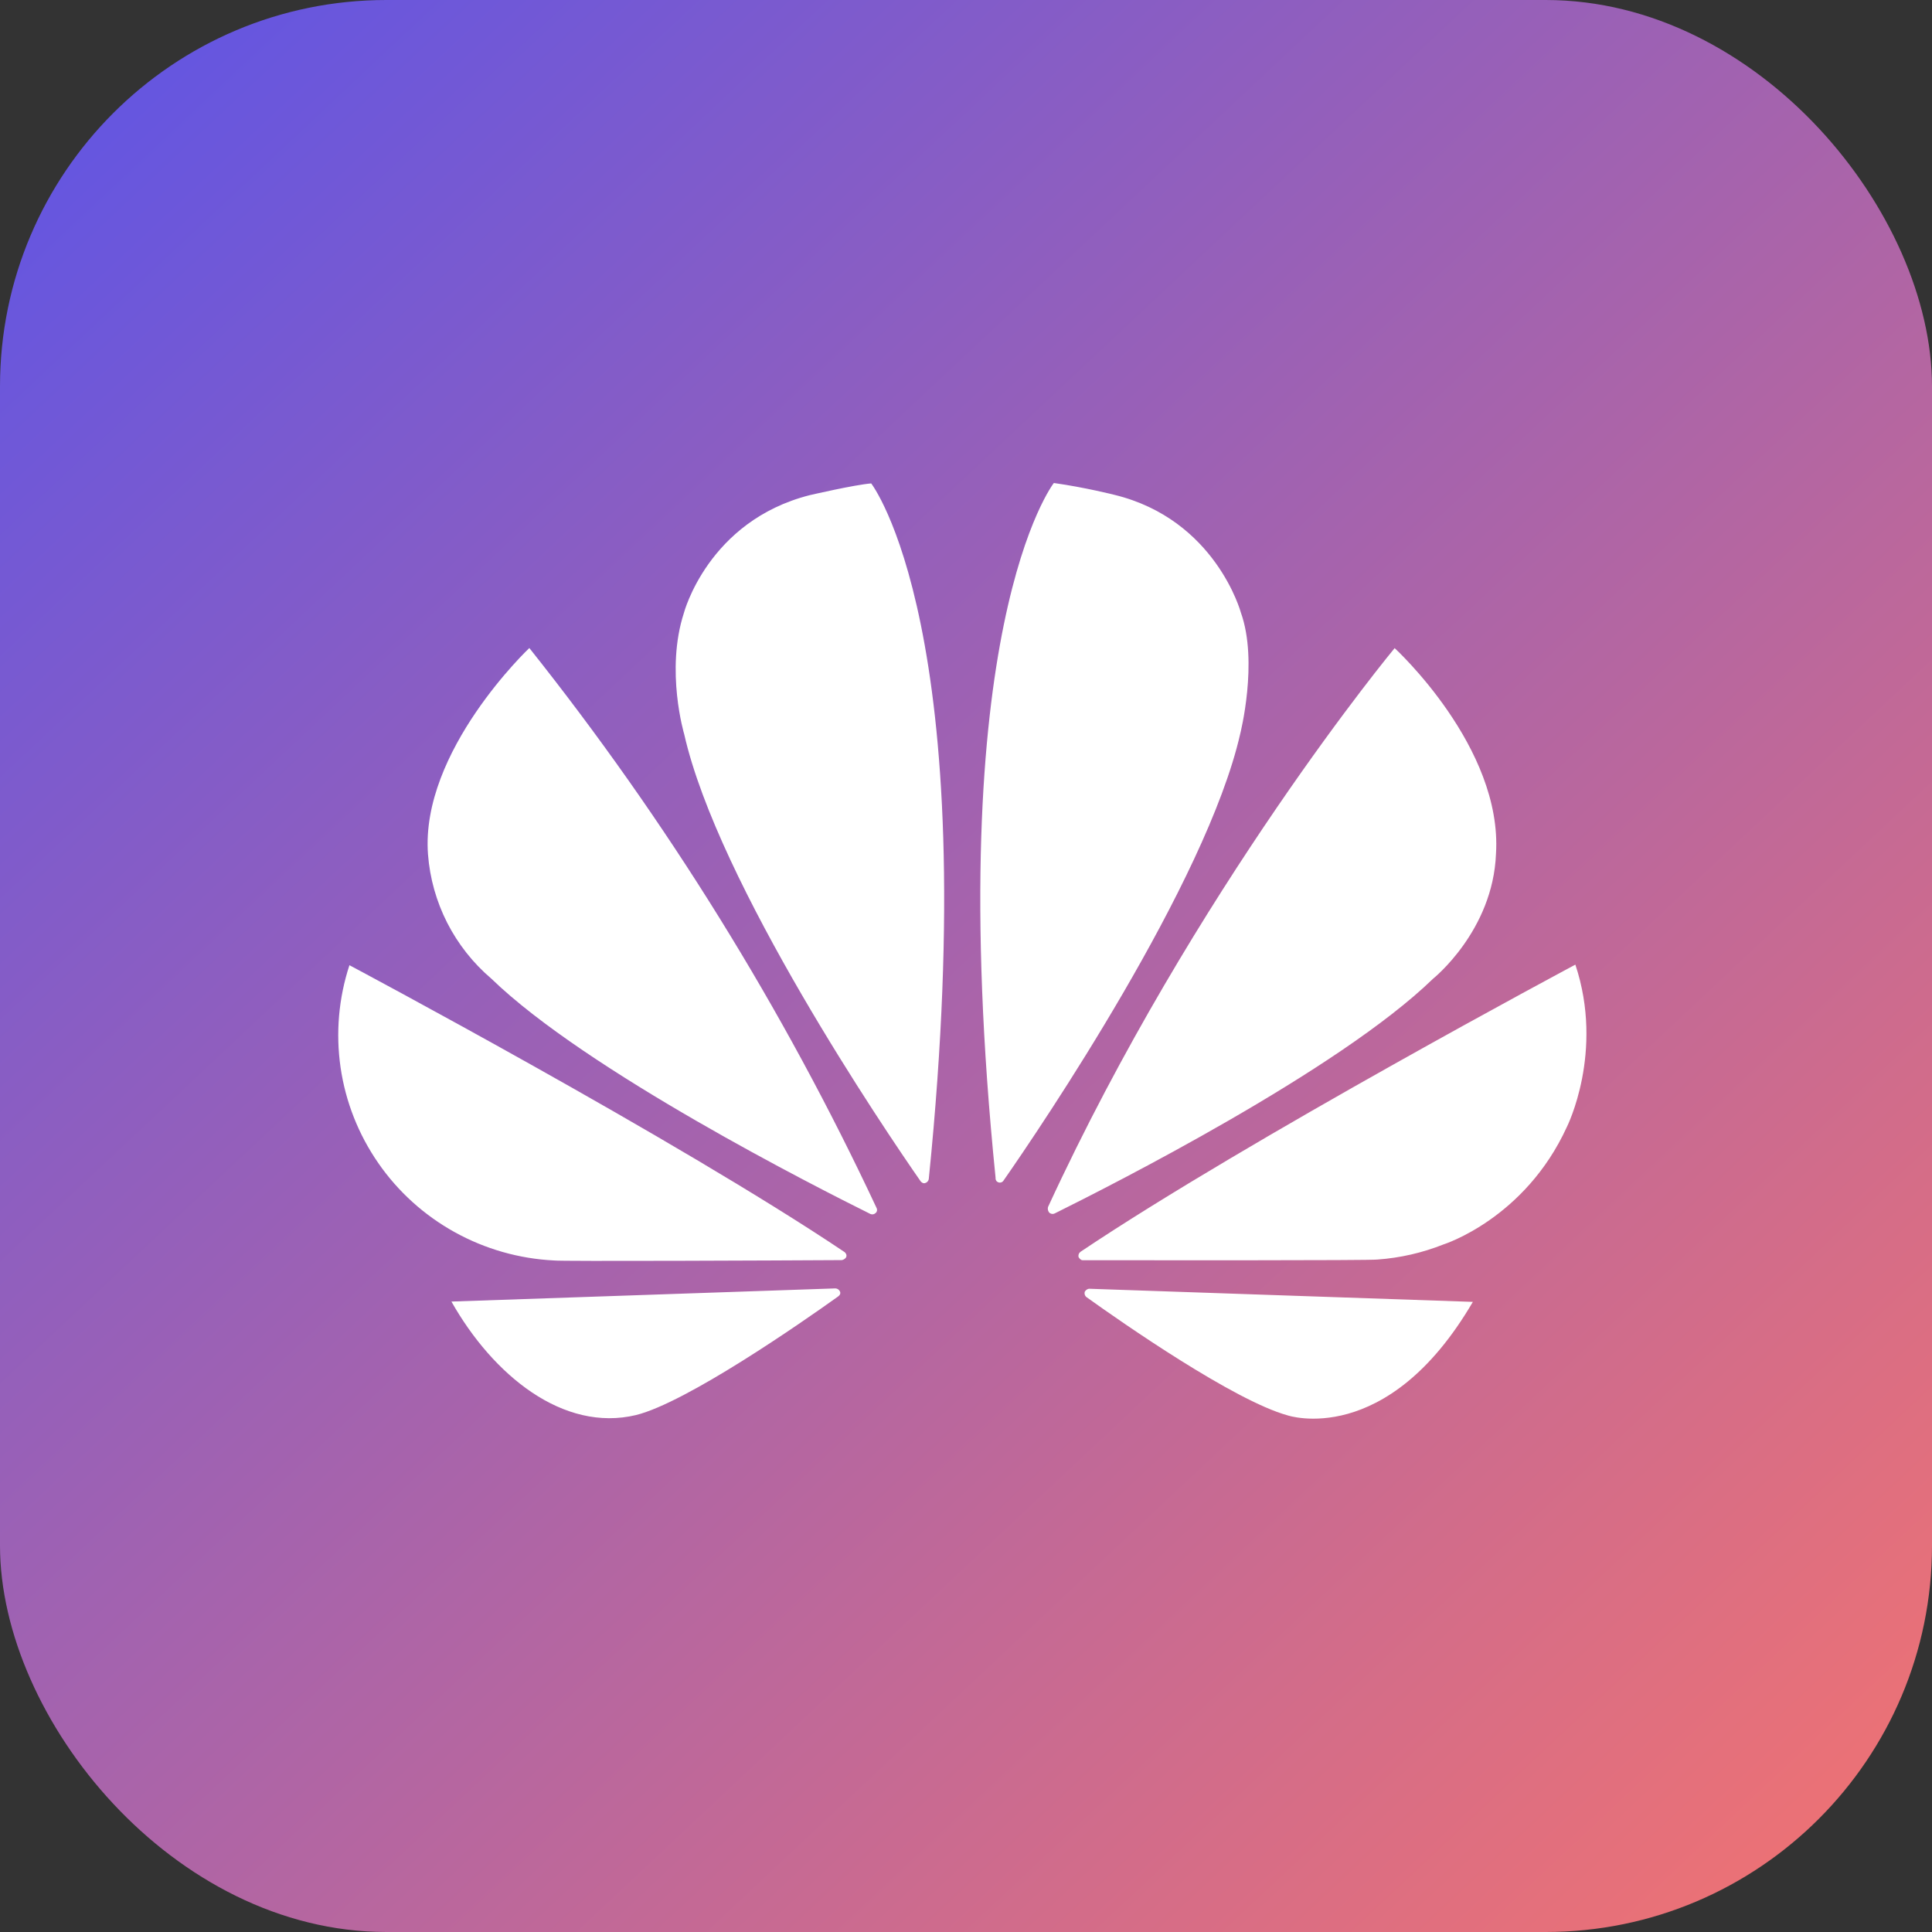
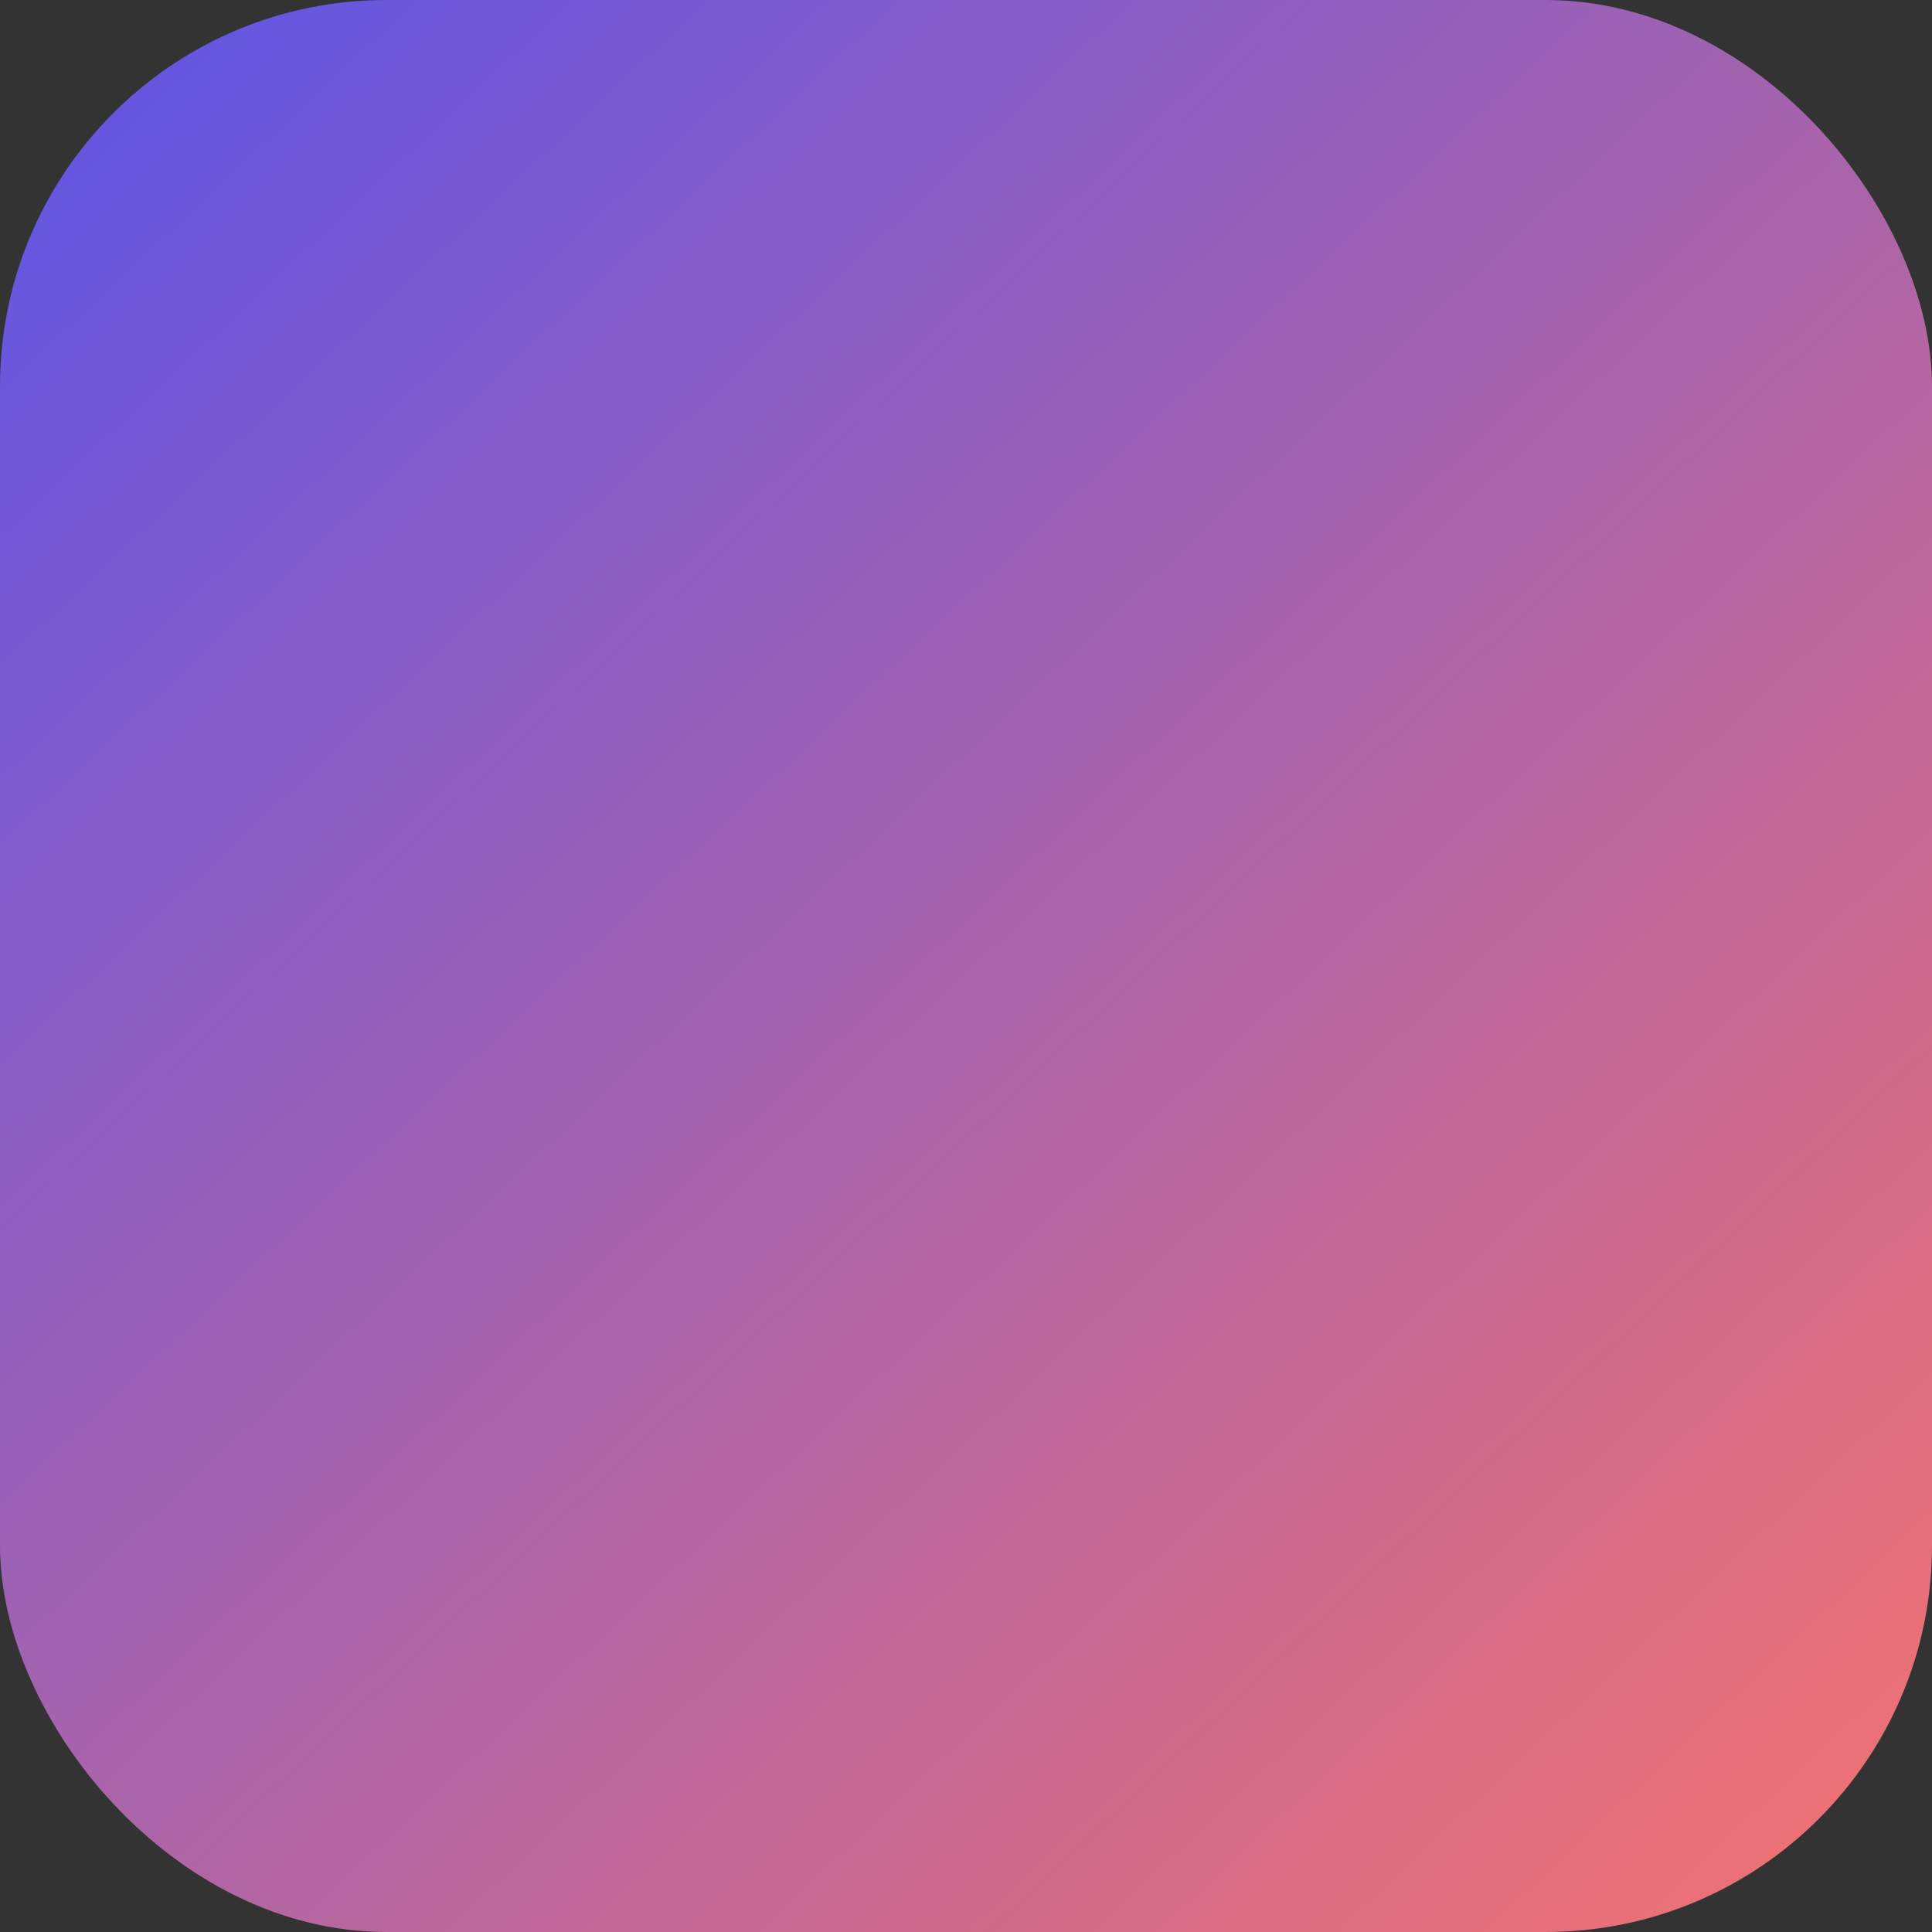
<svg xmlns="http://www.w3.org/2000/svg" width="60" height="60" viewBox="0 0 60 60" fill="none">
  <rect x="0" y="0" width="60" height="60" fill="#333333" stroke="none" />
  <rect width="60" height="60" rx="12" fill="url(#paint0_linear_3796_8843)" />
  <g clip-path="url(#clip0_3796_8843)">
-     <path d="M32.602 37.671C32.625 37.688 32.651 37.698 32.679 37.7C32.707 37.702 32.735 37.695 32.76 37.682C34.465 36.835 41.568 33.248 44.504 30.396C44.504 30.396 46.366 28.911 46.459 26.517C46.669 23.202 43.312 20.128 43.312 20.128C43.312 20.128 37.103 27.608 32.547 37.485C32.538 37.519 32.538 37.554 32.547 37.587C32.557 37.62 32.575 37.65 32.599 37.674M48.925 29.957C48.925 29.957 38.8 35.358 33.56 38.873C33.534 38.891 33.513 38.917 33.502 38.947C33.49 38.977 33.489 39.01 33.497 39.041C33.497 39.041 33.55 39.138 33.623 39.138C35.496 39.138 42.589 39.148 42.778 39.116C43.483 39.066 44.175 38.907 44.831 38.646C44.831 38.646 47.356 37.852 48.661 34.997C48.661 34.997 49.83 32.675 48.924 29.957M33.823 40.021C33.795 40.026 33.768 40.038 33.744 40.054C33.721 40.071 33.701 40.093 33.687 40.118C33.68 40.145 33.68 40.174 33.687 40.202C33.695 40.229 33.709 40.254 33.729 40.274C34.865 41.09 38.323 43.494 39.985 43.955C39.985 43.955 43.069 45 45.741 40.431L33.815 40.023L33.823 40.021ZM31.003 36.718C31.034 36.73 31.068 36.729 31.099 36.718C31.13 36.706 31.155 36.684 31.171 36.655C32.318 35.013 37.464 27.411 38.516 22.79C38.516 22.79 39.084 20.556 38.537 19.026C38.537 19.026 37.755 16.13 34.602 15.366C34.602 15.366 33.696 15.136 32.728 15C32.728 15 29.192 19.517 30.919 36.582C30.915 36.611 30.922 36.64 30.937 36.665C30.952 36.69 30.976 36.708 31.003 36.718ZM27.056 15.013C26.541 15.054 25.141 15.379 25.141 15.379C21.985 16.183 21.238 19.039 21.238 19.039C20.659 20.827 21.249 22.803 21.249 22.803C22.3 27.445 27.478 35.089 28.593 36.689C28.667 36.772 28.73 36.741 28.73 36.741C28.763 36.732 28.791 36.713 28.812 36.687C28.833 36.66 28.845 36.628 28.846 36.595C30.57 19.525 27.056 15.013 27.056 15.013ZM26.268 39.061C26.332 38.964 26.227 38.883 26.227 38.883C20.996 35.37 10.852 29.975 10.852 29.975C10.516 30.999 10.422 32.086 10.577 33.152C10.732 34.218 11.133 35.233 11.748 36.12C12.362 37.008 13.175 37.742 14.121 38.266C15.068 38.791 16.124 39.091 17.206 39.145C17.385 39.176 24.288 39.145 26.14 39.134C26.19 39.127 26.236 39.1 26.267 39.061M26.089 40.118C26.077 40.086 26.055 40.059 26.027 40.04C25.999 40.021 25.965 40.012 25.931 40.013L14.019 40.421C15.314 42.711 17.492 44.488 19.755 43.945C21.319 43.556 24.859 41.101 26.027 40.264C26.125 40.192 26.091 40.129 26.091 40.118M27.195 37.671C27.216 37.653 27.23 37.629 27.235 37.603C27.241 37.576 27.238 37.549 27.227 37.524C24.327 31.326 20.706 25.486 16.439 20.125C16.439 20.125 13.05 23.325 13.292 26.536C13.349 27.276 13.552 27.998 13.889 28.66C14.227 29.322 14.693 29.911 15.26 30.394C18.217 33.259 25.372 36.877 27.035 37.703C27.061 37.714 27.09 37.716 27.118 37.711C27.146 37.705 27.172 37.692 27.192 37.672" fill="white" />
-   </g>
+     </g>
  <defs>
    <linearGradient id="paint0_linear_3796_8843" x1="60" y1="60" x2="3.673" y2="-3.08326e-06" gradientUnits="userSpaceOnUse">
      <stop stop-color="#F4736F" />
      <stop offset="1" stop-color="#6155E3" />
    </linearGradient>
    <clipPath id="clip0_3796_8843">
-       <rect width="40" height="30" fill="white" transform="translate(10 15)" />
-     </clipPath>
+       </clipPath>
  </defs>
</svg>